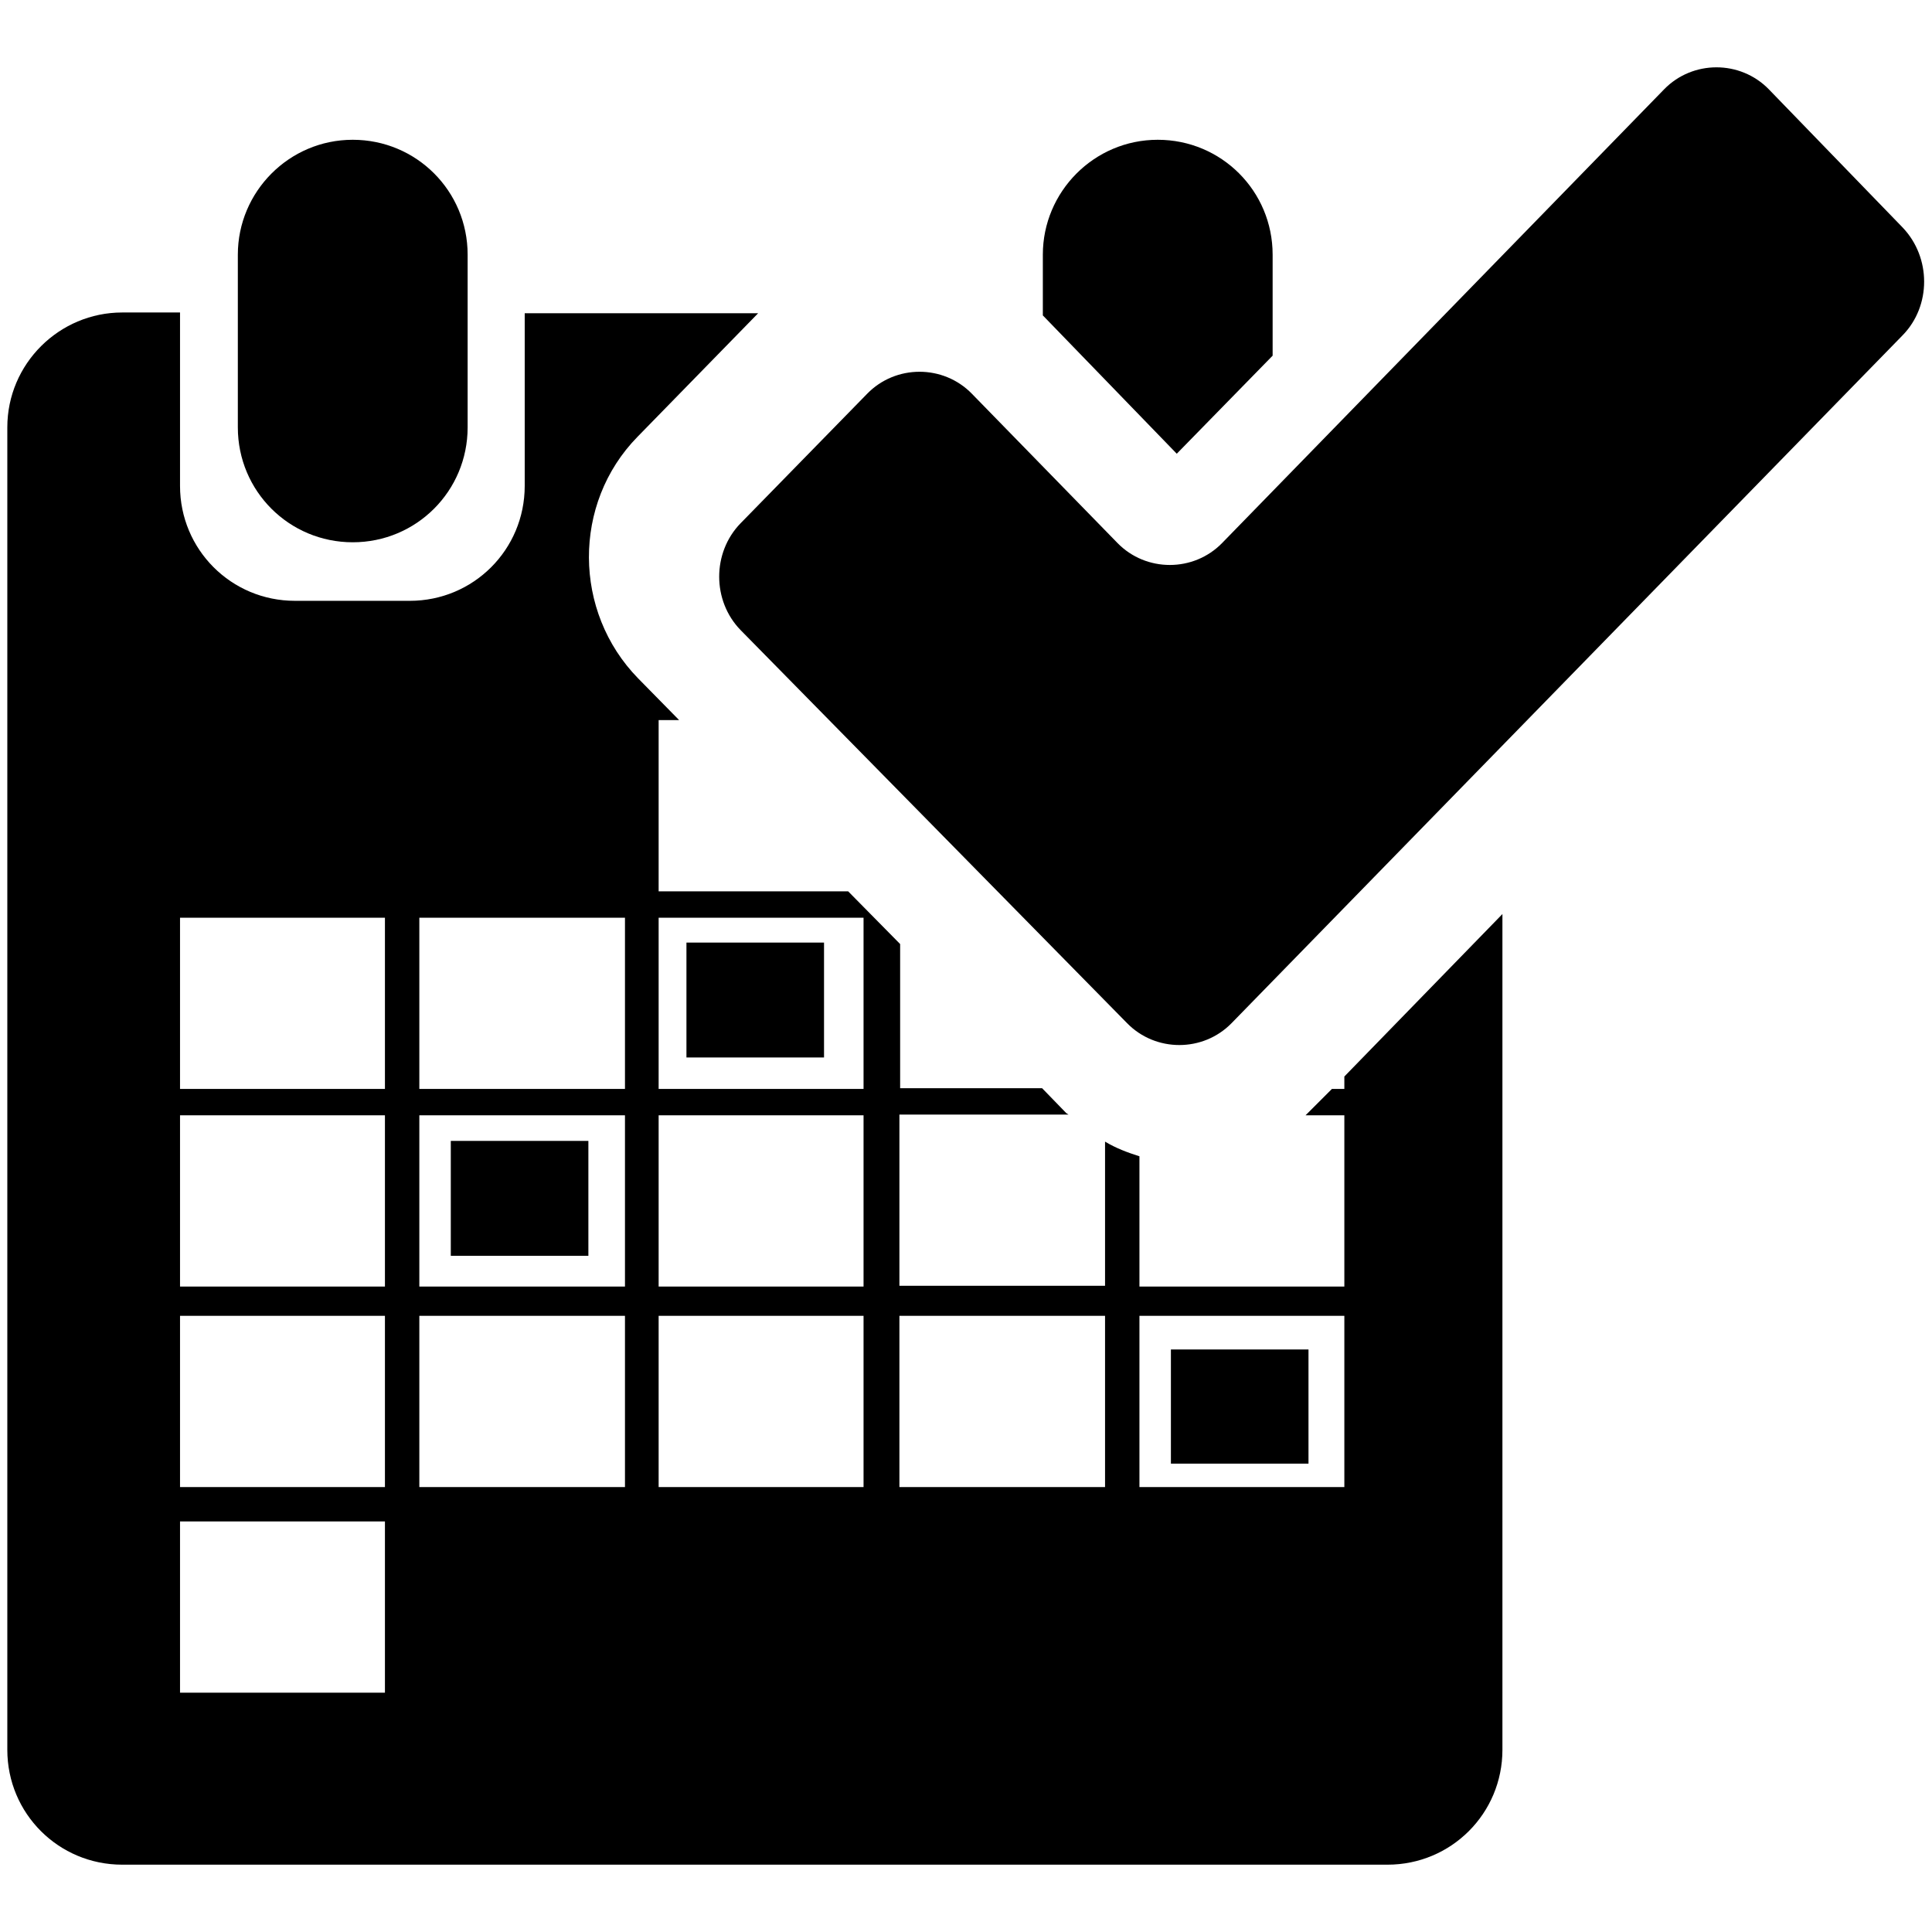
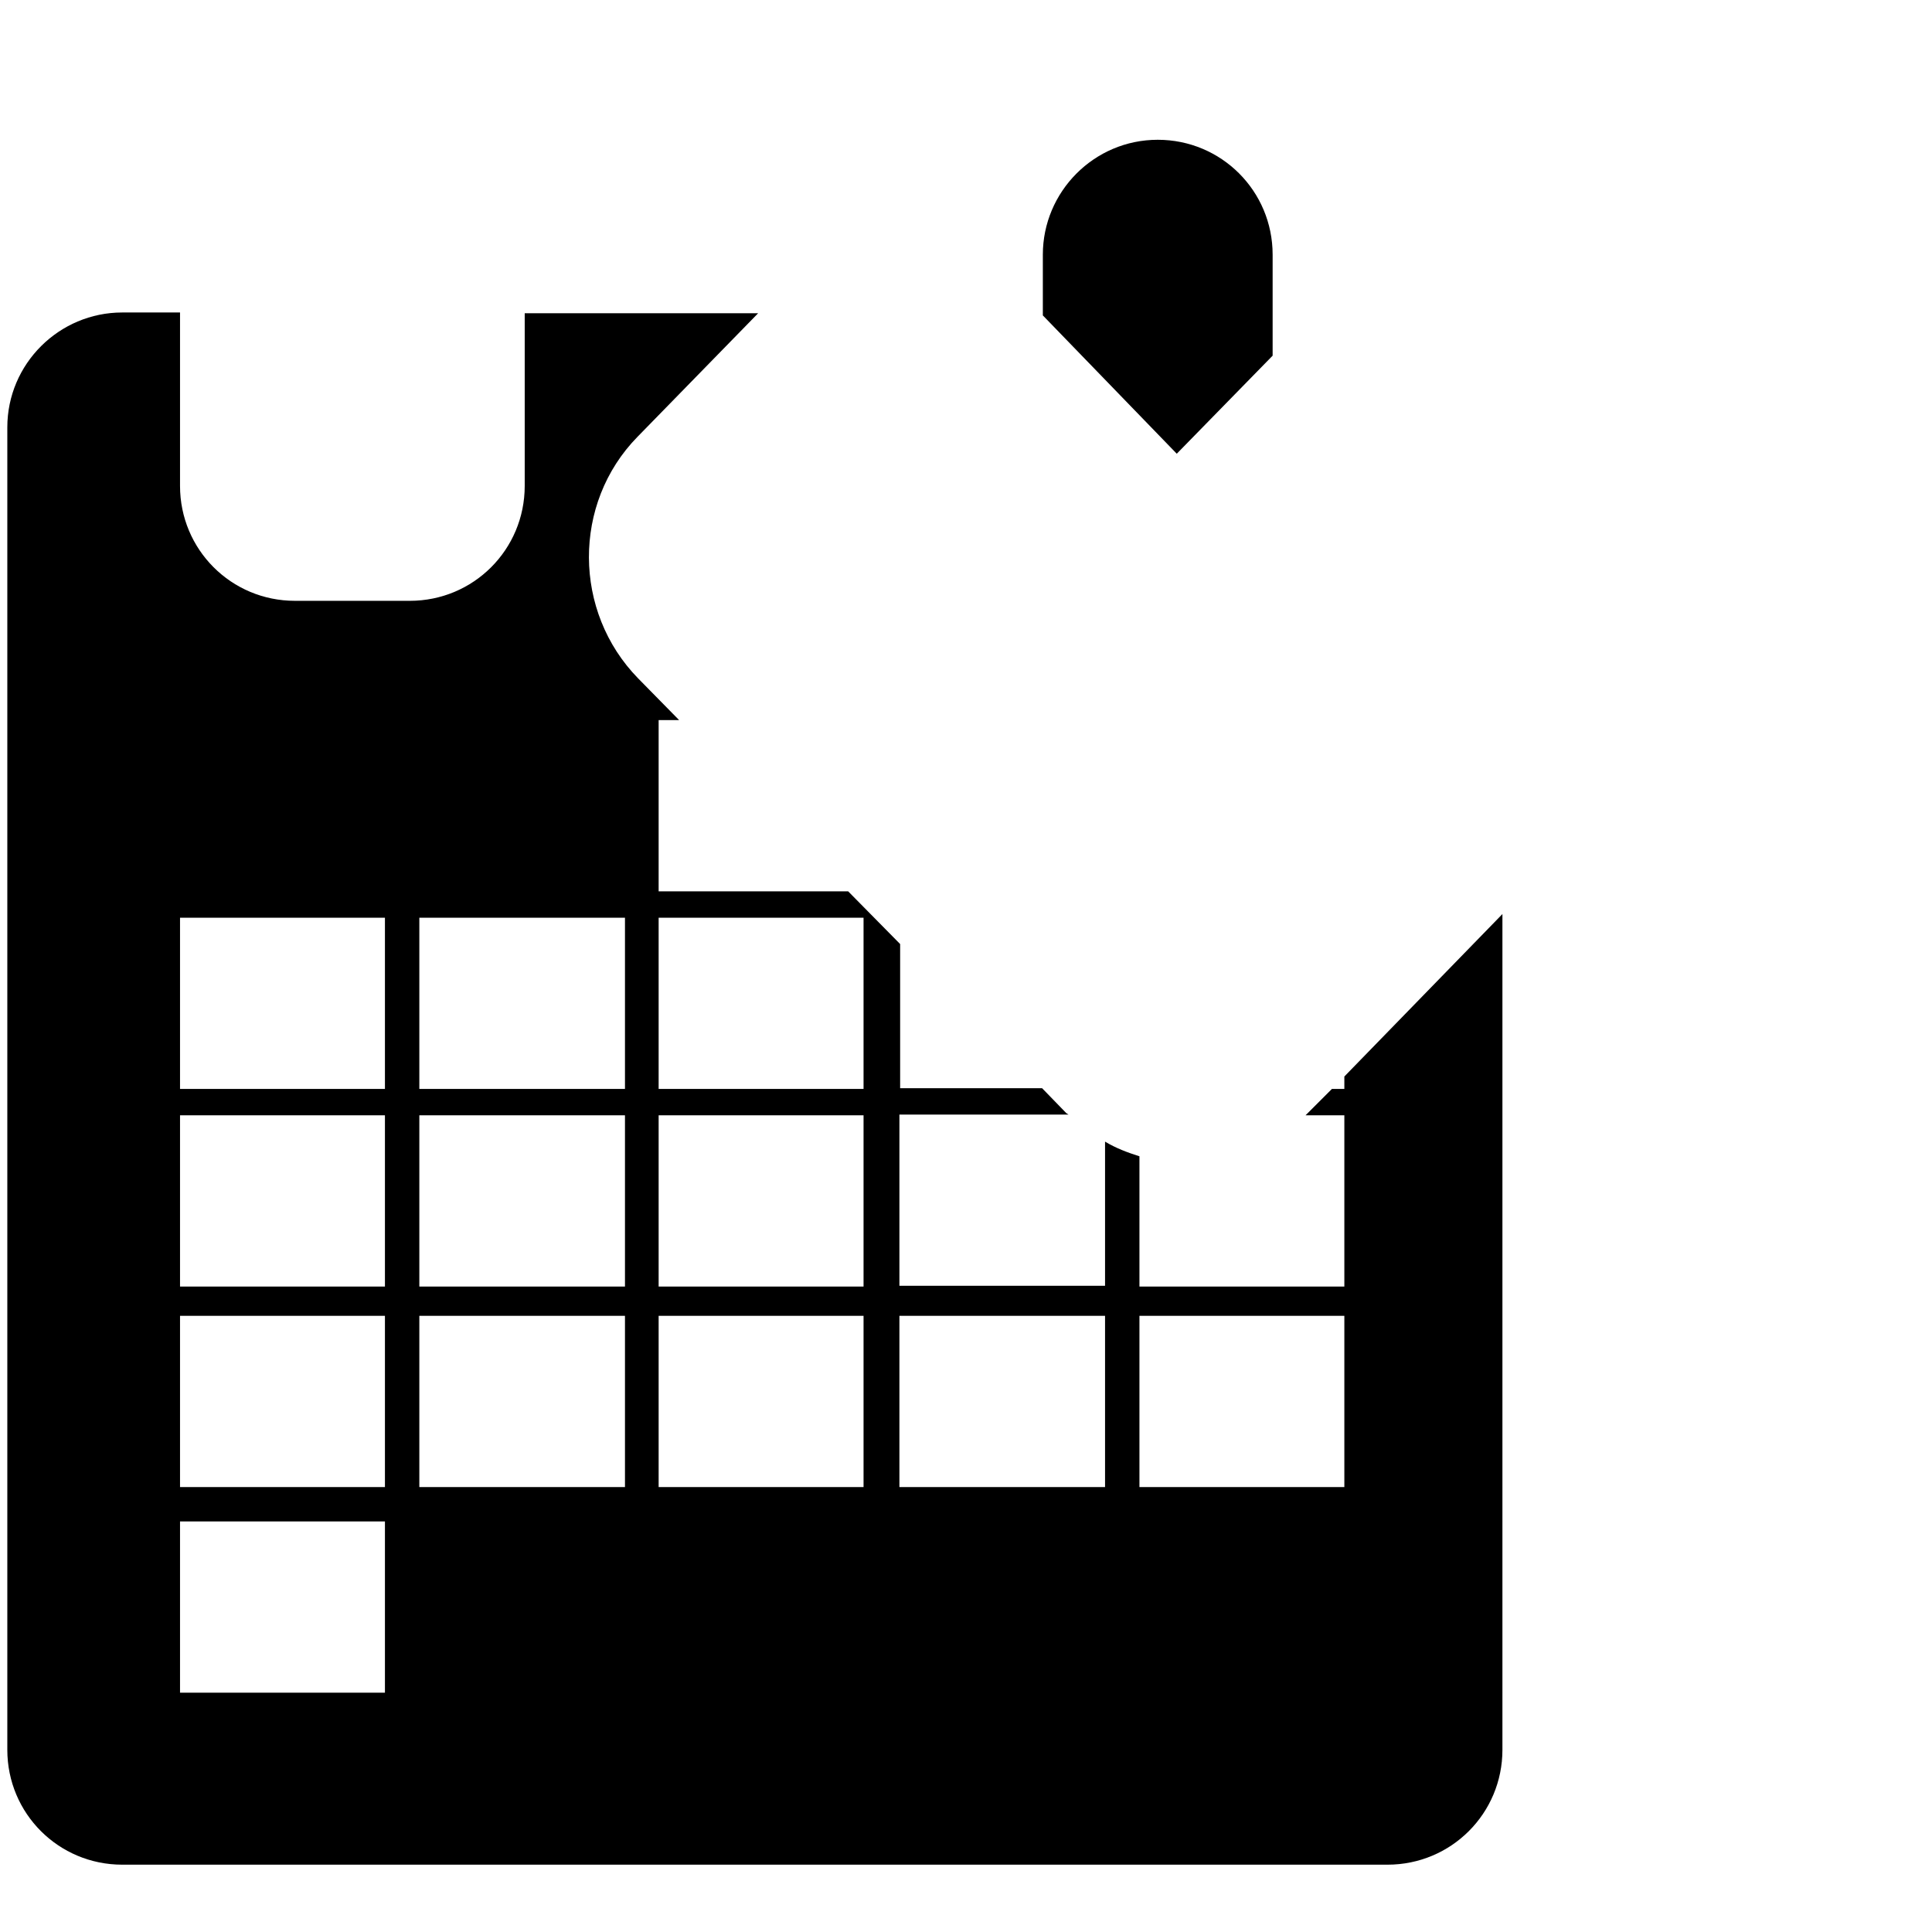
<svg xmlns="http://www.w3.org/2000/svg" version="1.1" id="Layer_2_1_" x="0px" y="0px" viewBox="0 0 264 264" style="enable-background:new 0 0 264 264;" xml:space="preserve">
  <style type="text/css">
	.st0{fill-rule:evenodd;clip-rule:evenodd;}
</style>
  <g>
-     <path class="st0" d="M93.8,128.8h18.8v15.7H93.8V128.8z" />
-     <path class="st0" d="M61.6,155.9h18.8v15.7H61.6V155.9z" />
-     <path class="st0" d="M160,184.4h18.8V200H160V184.4z" />
    <g>
-       <path d="M241.7,12.2c-3.9-4-10.4-4-14.3,0l-60.4,62c-3.9,4-10.4,4-14.3,0l-19.9-20.4c-3.9-4-10.4-4-14.3,0l-17.3,17.7    c-3.9,4-3.9,10.6,0,14.6l52.8,53.7c3.9,4,10.4,4,14.3,0l91.7-94c3.9-4,3.9-10.6,0-14.7L241.7,12.2z" />
-     </g>
+       </g>
    <g>
      <path d="M160.8,62l13.1-13.4V34.8c0-8.7-7-15.7-15.7-15.7c-8.7,0-15.7,7.1-15.7,15.7v8.3L160.8,62z" />
-       <path d="M48.2,74.1c8.7,0,15.7-7,15.7-15.7V34.8c0-8.7-7-15.7-15.7-15.7c-8.7,0-15.7,7.1-15.7,15.7v23.6    C32.5,67.1,39.5,74.1,48.2,74.1z" />
      <path d="M183.7,147.1v1.7H182l-3.3,3.3c-0.1,0.1-0.2,0.2-0.3,0.3h5.3v23.4h-28V158c-1.6-0.5-3.2-1.1-4.7-2v19.7h-28.1v-23.4H146    c-0.1-0.1-0.2-0.1-0.3-0.2l-3.3-3.4h-19.4V129l-7.1-7.2H90V98.4h2.8l-5.6-5.7c-8.9-9.1-9-23.9-0.1-33l16.5-16.9H71.7v23.6    c0,8.7-7,15.7-15.7,15.7H40.3c-8.7,0-15.7-7-15.7-15.7V42.7h-7.9C8.1,42.7,1,49.7,1,58.4v180.7c0,8.7,7,15.7,15.7,15.7h172.9    c8.7,0,15.7-7,15.7-15.7V124.9L183.7,147.1z M52.6,231.3h-28v-23.4h28V231.3z M52.6,203.2h-28v-23.4h28V203.2z M52.6,175.8h-28    v-23.4h28V175.8z M52.6,148.8h-28v-23.4h28V148.8z M85.4,203.2H57.3v-23.4h28.1V203.2z M85.4,175.8H57.3v-23.4h28.1V175.8z     M85.4,148.8H57.3v-23.4h28.1V148.8z M118.1,203.2H90v-23.4h28V203.2z M118.1,175.8H90v-23.4h28V175.8z M118.1,148.8H90v-23.4h28    V148.8z M151,203.2h-28.1v-23.4H151V203.2z M183.7,203.2h-28v-23.4h28V203.2z" />
    </g>
  </g>
</svg>